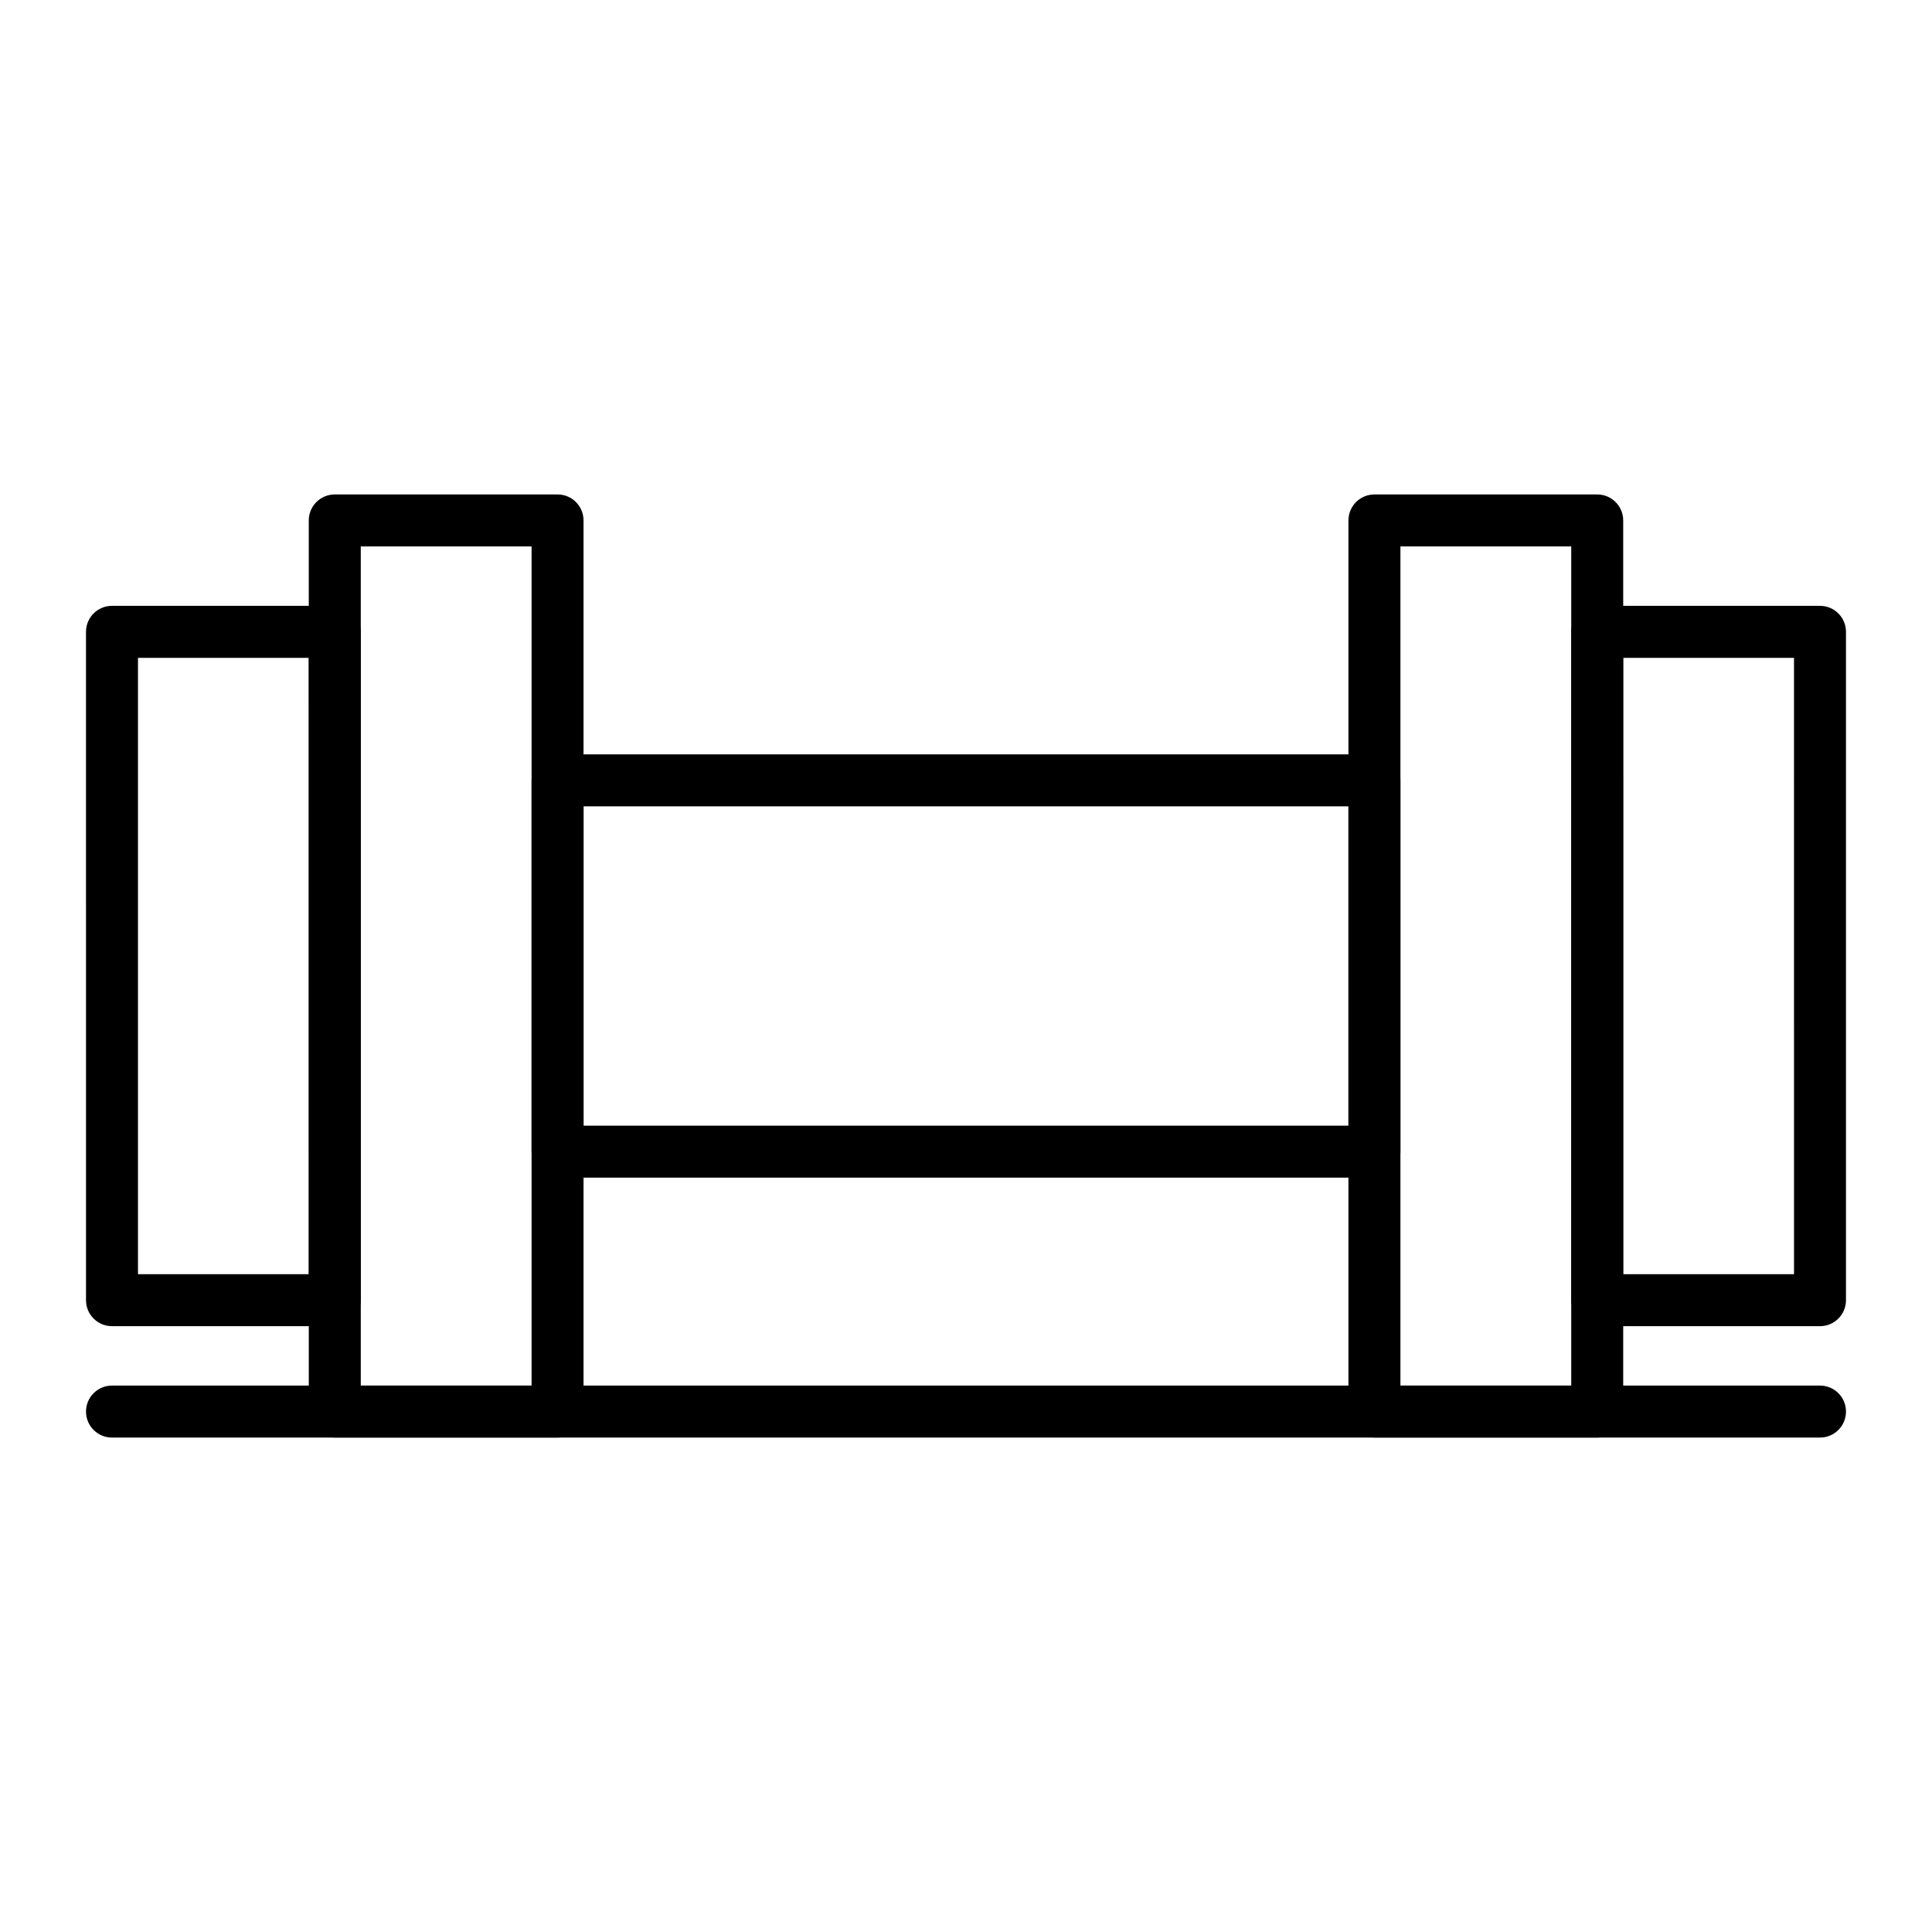
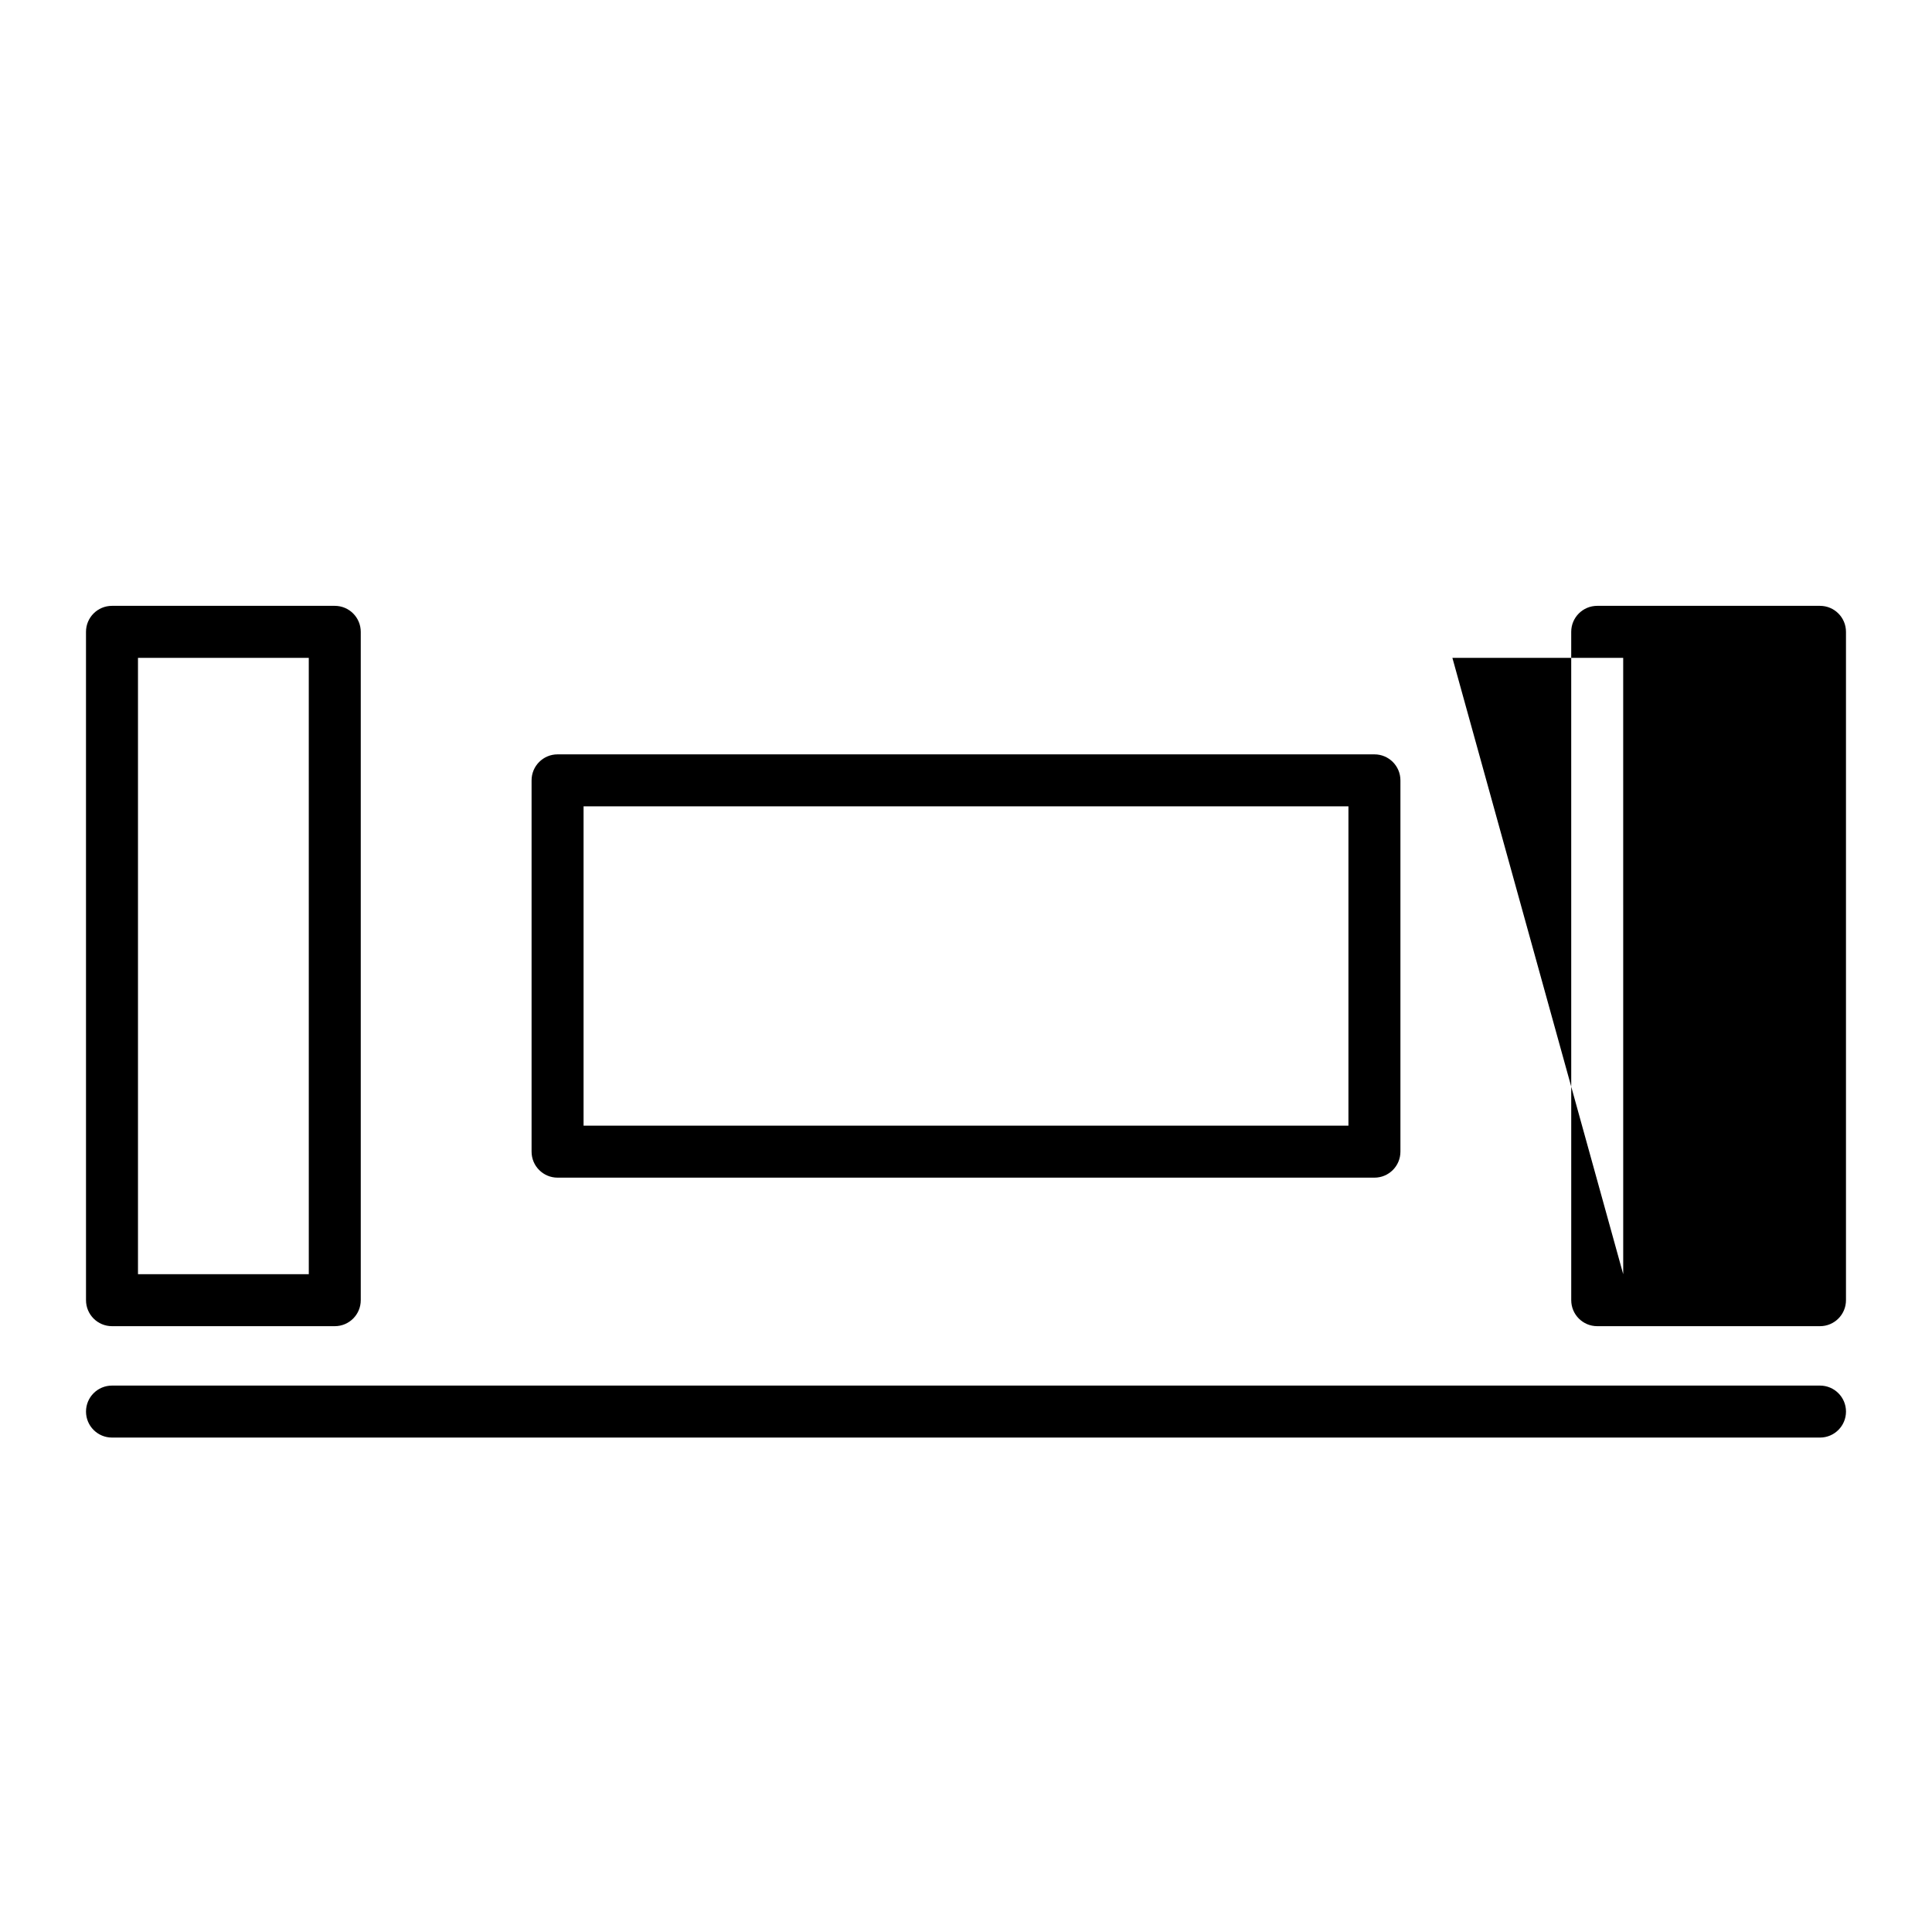
<svg xmlns="http://www.w3.org/2000/svg" fill="#000000" width="800px" height="800px" version="1.1" viewBox="144 144 512 512">
  <g>
    <path d="m232.72 495.45h-59.039c-3.805 0-6.887-3.082-6.887-6.887l-0.004-177.12c0-3.805 3.082-6.887 6.887-6.887h59.039c3.805 0 6.887 3.082 6.887 6.887v177.12c0.004 3.805-3.078 6.887-6.883 6.887zm-52.152-13.773h45.266l-0.004-163.34h-45.262z" />
-     <path d="m291.76 524.97h-59.039c-3.805 0-6.887-3.082-6.887-6.887l-0.004-236.16c0-3.805 3.082-6.887 6.887-6.887h59.039c3.805 0 6.887 3.082 6.887 6.887v236.16c0.004 3.805-3.078 6.891-6.883 6.891zm-52.152-13.777h45.266v-222.39h-45.266z" />
-     <path d="m626.32 495.45h-59.039c-3.805 0-6.887-3.082-6.887-6.887l-0.004-177.12c0-3.805 3.082-6.887 6.887-6.887h59.039c3.805 0 6.887 3.082 6.887 6.887v177.12c0.004 3.805-3.078 6.887-6.883 6.887zm-52.152-13.773h45.266l-0.004-163.34h-45.266z" />
-     <path d="m567.28 524.97h-59.039c-3.805 0-6.887-3.082-6.887-6.887v-236.16c0-3.805 3.082-6.887 6.887-6.887h59.039c3.805 0 6.887 3.082 6.887 6.887v236.16c0.004 3.805-3.082 6.891-6.887 6.891zm-52.152-13.777h45.266v-222.39h-45.266z" />
+     <path d="m626.32 495.45h-59.039c-3.805 0-6.887-3.082-6.887-6.887l-0.004-177.12c0-3.805 3.082-6.887 6.887-6.887h59.039c3.805 0 6.887 3.082 6.887 6.887v177.12c0.004 3.805-3.078 6.887-6.883 6.887zm-52.152-13.773l-0.004-163.34h-45.266z" />
    <path d="m508.24 456.09h-216.48c-3.805 0-6.887-3.082-6.887-6.887v-98.402c0-3.805 3.082-6.887 6.887-6.887h216.48c3.805 0 6.887 3.082 6.887 6.887v98.398c0 3.809-3.082 6.891-6.887 6.891zm-209.59-13.773h202.7v-84.625h-202.7z" />
    <path d="m626.32 524.97h-452.64c-3.805 0-6.887-3.082-6.887-6.887 0-3.805 3.082-6.887 6.887-6.887h452.64c3.805 0 6.887 3.082 6.887 6.887 0 3.801-3.082 6.887-6.887 6.887z" />
  </g>
</svg>